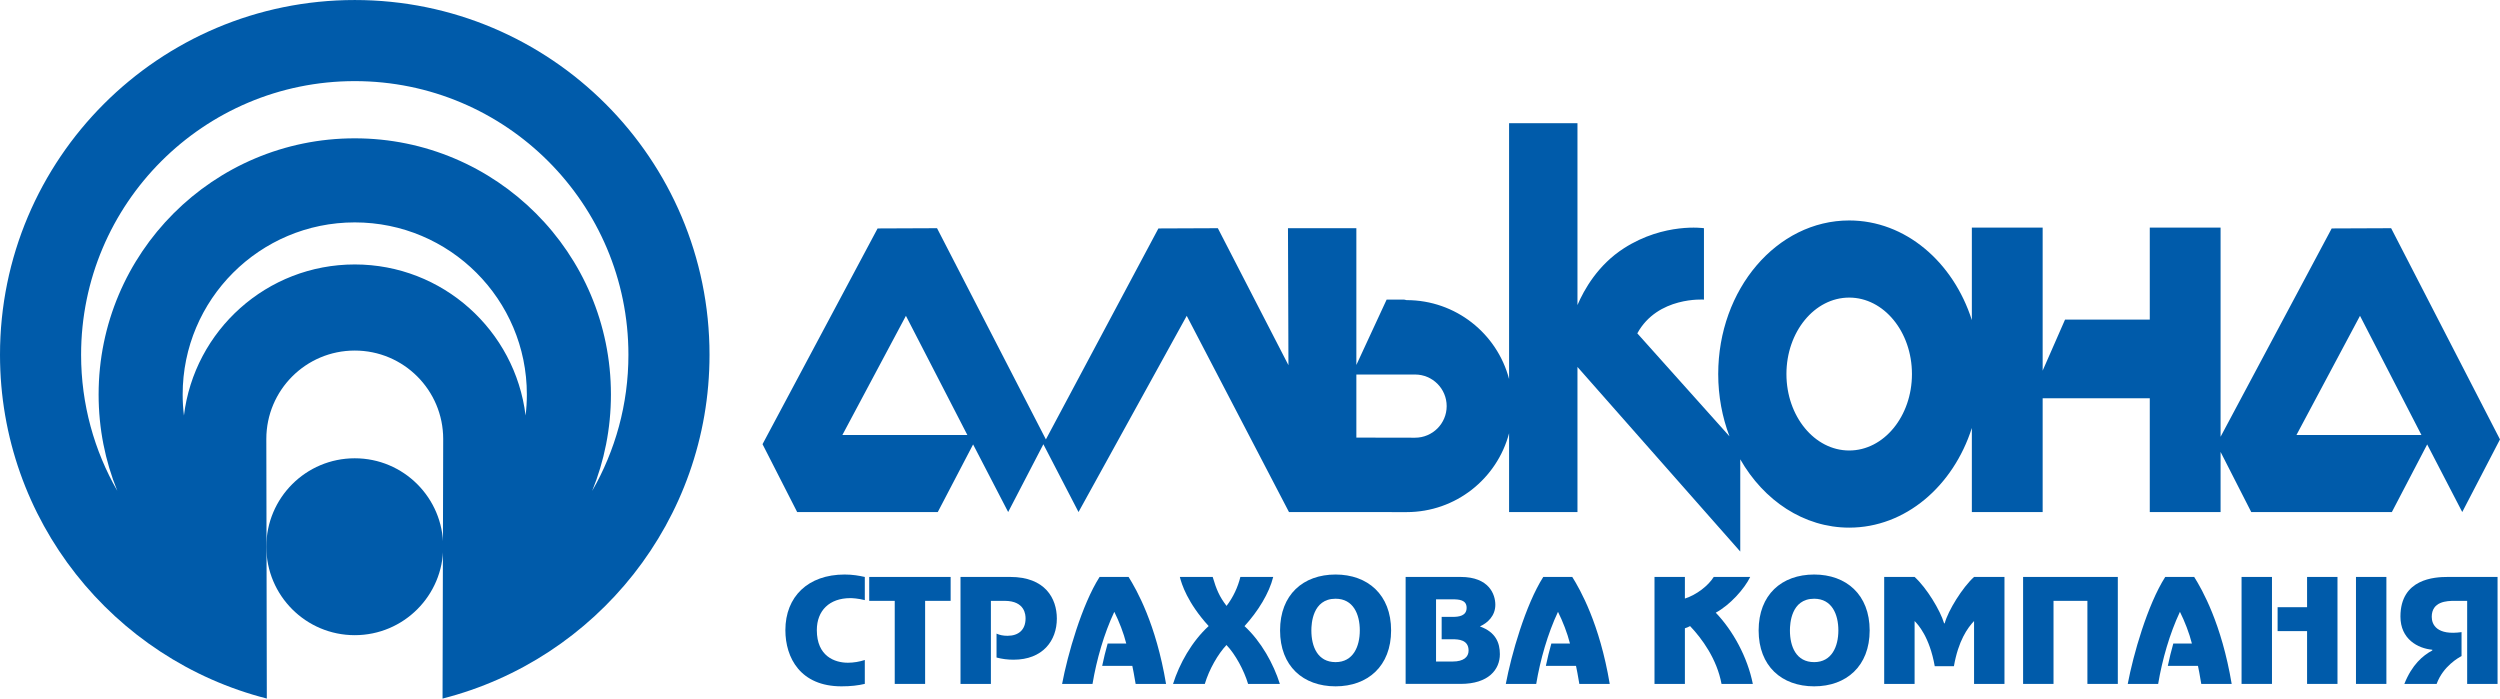
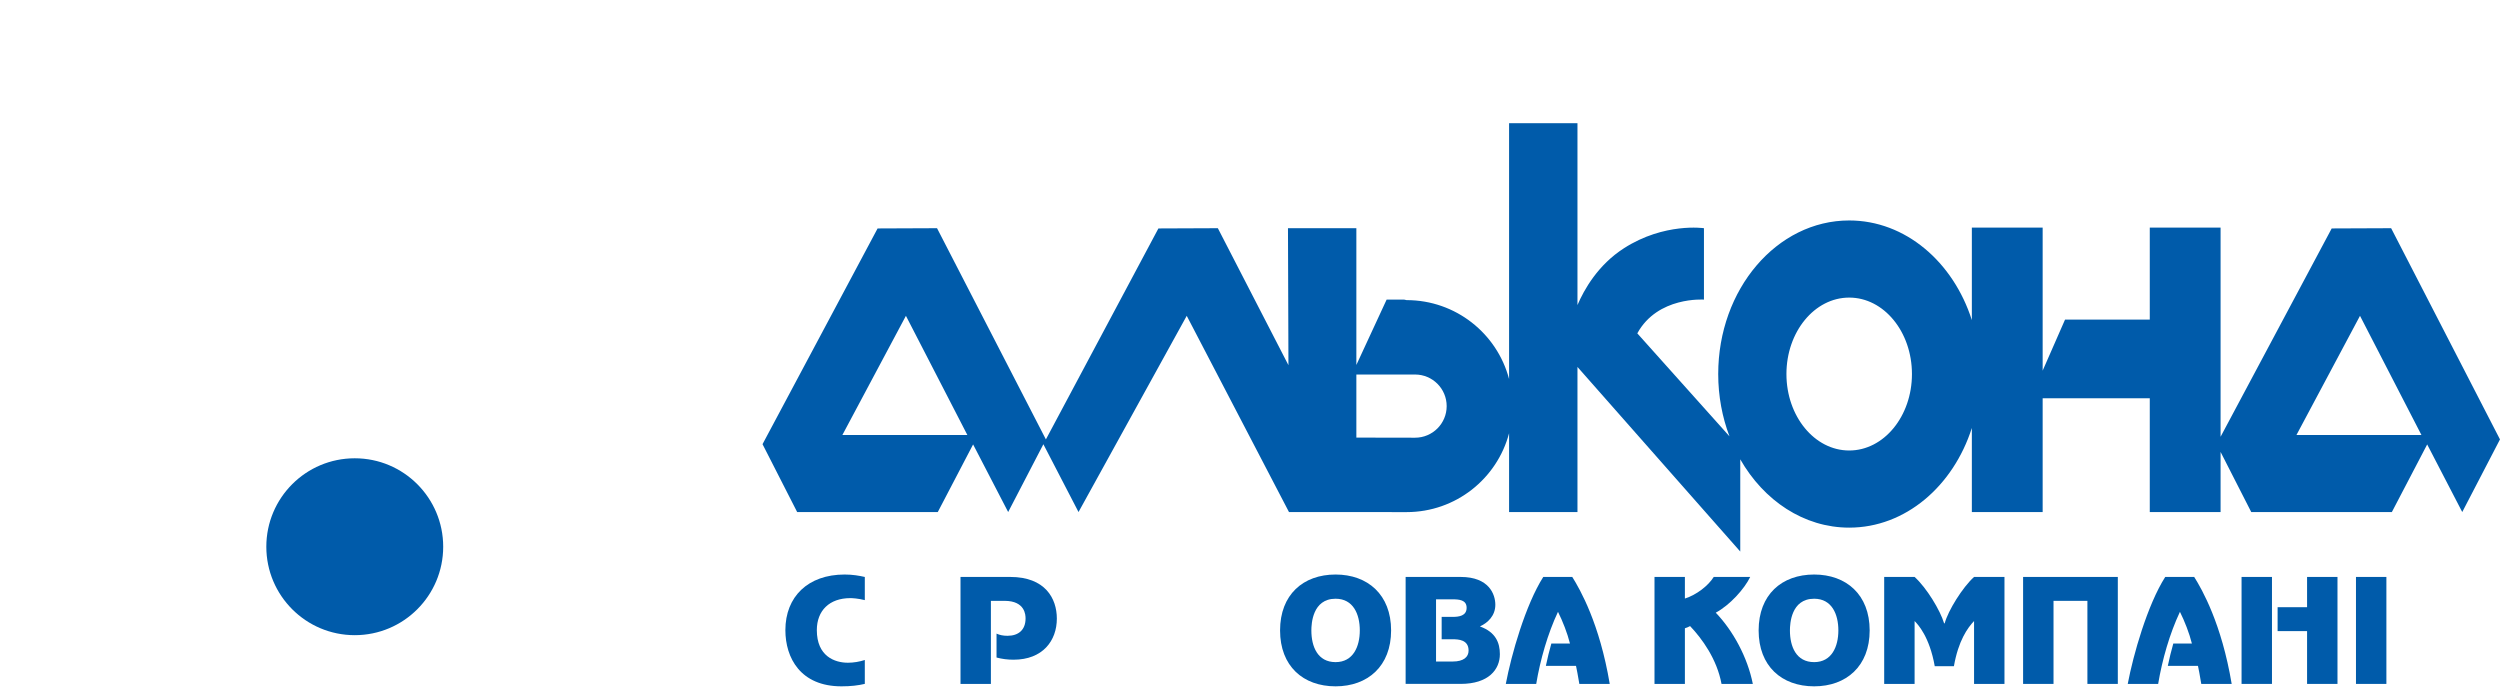
<svg xmlns="http://www.w3.org/2000/svg" width="516.36pt" height="144.29pt" viewBox="0 0 516.36 144.29" version="1.1">
  <defs>
    <clipPath id="clip1">
      <path d="M 0 0 L 147 0 L 147 144.289 L 0 144.289 Z M 0 0 " />
    </clipPath>
    <clipPath id="clip2">
      <path d="M 157 25 L 516.359 25 L 516.359 114 L 157 114 Z M 157 25 " />
    </clipPath>
  </defs>
  <g id="surface1">
    <path style=" stroke:none;fill-rule:nonzero;fill:rgb(0%,35.699%,66.699%);fill-opacity:1;" d="M 73.273 131.191 C 83.363 131.191 91.539 123.012 91.539 112.922 C 91.539 102.836 83.363 94.656 73.273 94.656 C 63.184 94.656 55.008 102.836 55.008 112.922 C 55.008 123.012 63.184 131.191 73.273 131.191 " />
    <g clip-path="url(#clip1)" clip-rule="nonzero">
-       <path style=" stroke:none;fill-rule:nonzero;fill:rgb(0%,35.699%,66.699%);fill-opacity:1;" d="M 91.539 90.672 C 91.539 80.586 83.363 72.406 73.273 72.406 C 63.184 72.406 55.008 80.586 55.008 90.672 L 55.109 144.281 C 23.43 136.199 0 107.477 0 73.277 C 0 32.809 32.805 0.004 73.273 0.004 C 113.742 0.004 146.547 32.809 146.547 73.277 C 146.547 107.484 123.105 136.219 91.406 144.289 Z M 129.797 73.277 C 129.797 42.062 104.488 16.754 73.273 16.754 C 42.059 16.754 16.75 42.062 16.75 73.277 C 16.75 83.504 19.473 93.098 24.227 101.375 C 21.73 95.234 20.367 88.516 20.367 81.48 C 20.367 52.258 44.055 28.57 73.273 28.57 C 102.492 28.57 126.184 52.258 126.184 81.48 C 126.184 88.523 124.809 95.25 122.309 101.398 C 127.07 93.117 129.797 83.516 129.797 73.277 Z M 108.82 81.48 C 108.82 61.848 92.906 45.934 73.273 45.934 C 53.645 45.934 37.727 61.848 37.727 81.48 C 37.727 82.949 37.816 84.395 37.992 85.82 C 40.137 68.238 55.117 54.621 73.273 54.621 C 91.43 54.621 106.406 68.242 108.555 85.82 C 108.73 84.395 108.82 82.953 108.82 81.48 " />
-     </g>
+       </g>
    <g clip-path="url(#clip2)" clip-rule="nonzero">
      <path style=" stroke:none;fill-rule:nonzero;fill:rgb(0%,35.699%,66.699%);fill-opacity:1;" d="M 493.875 47.133 L 481.598 47.184 L 458.648 90.211 L 458.648 47.008 L 444.023 47.008 L 444.023 66.008 L 426.523 66.008 L 421.898 76.555 L 421.898 47.008 L 407.273 47.008 L 407.273 66.117 C 403.426 54.094 393.539 45.535 381.941 45.535 C 367 45.535 354.887 59.738 354.887 77.258 C 354.887 81.836 355.723 86.188 357.215 90.121 L 338.176 68.852 C 342.371 61.184 351.941 61.883 351.941 61.883 L 351.941 47.133 C 351.941 47.133 343.773 45.922 335.441 51.258 C 330.047 54.707 327.176 59.824 325.816 63.012 L 325.816 25.445 L 311.691 25.445 L 311.691 78.277 C 309.215 68.902 300.68 61.988 290.523 61.988 L 290.023 61.883 L 286.398 61.883 L 280.148 75.383 L 280.148 47.133 L 266.023 47.133 L 266.121 75.426 L 251.539 47.133 L 239.262 47.184 L 216.023 90.758 L 193.539 47.133 L 181.262 47.184 L 157.496 91.742 L 164.648 105.758 L 193.695 105.758 L 200.988 91.793 L 208.23 105.758 L 215.504 91.754 L 222.762 105.758 L 245.113 65.23 L 266.23 105.758 L 290.523 105.773 C 300.68 105.773 309.215 98.859 311.691 89.484 L 311.691 105.758 L 325.816 105.758 L 325.816 75.789 L 359.441 113.922 L 359.441 94.871 C 364.293 103.375 372.559 108.98 381.941 108.98 C 393.539 108.98 403.426 100.418 407.273 88.395 L 407.273 105.758 L 421.898 105.758 L 421.898 82.258 L 444.023 82.258 L 444.023 105.758 L 458.648 105.758 L 458.648 93.344 L 464.98 105.758 L 494.027 105.758 L 501.32 91.793 L 508.562 105.758 L 516.355 90.758 Z M 173.988 89.844 L 187.113 65.23 L 199.801 89.844 Z M 292.273 90.406 L 280.148 90.383 L 280.148 77.355 L 292.273 77.355 C 295.879 77.355 298.801 80.277 298.801 83.883 C 298.801 87.484 295.879 90.406 292.273 90.406 Z M 381.941 93.047 C 374.781 93.047 368.977 85.977 368.977 77.258 C 368.977 68.535 374.781 61.465 381.941 61.465 C 389.102 61.465 394.902 68.535 394.902 77.258 C 394.902 85.977 389.102 93.047 381.941 93.047 Z M 474.32 89.844 L 487.445 65.23 L 500.133 89.844 Z M 474.32 89.844 " />
    </g>
    <path style=" stroke:none;fill-rule:nonzero;fill:rgb(0%,35.699%,66.699%);fill-opacity:1;" d="M 178.621 123.953 C 177.223 123.598 176.059 123.539 175.645 123.539 C 171.297 123.539 168.711 126.129 168.711 130.148 C 168.711 135.543 172.398 136.883 175.137 136.883 C 176.297 136.883 177.547 136.672 178.621 136.316 L 178.621 141.25 C 177.25 141.578 175.73 141.758 173.797 141.758 C 165.344 141.758 162.215 135.898 162.215 130.148 C 162.215 123.242 166.891 118.664 174.453 118.664 C 176.09 118.664 177.461 118.902 178.621 119.168 L 178.621 123.953 " />
-     <path style=" stroke:none;fill-rule:nonzero;fill:rgb(0%,35.699%,66.699%);fill-opacity:1;" d="M 196.348 119.164 L 196.348 124.102 L 191.078 124.102 L 191.078 141.258 L 184.801 141.258 L 184.801 124.102 L 179.531 124.102 L 179.531 119.164 L 196.348 119.164 " />
    <path style=" stroke:none;fill-rule:nonzero;fill:rgb(0%,35.699%,66.699%);fill-opacity:1;" d="M 208.66 119.164 C 215.844 119.164 218.285 123.566 218.285 127.77 C 218.285 132.328 215.367 136.258 209.348 136.258 C 208.125 136.258 206.961 136.109 205.828 135.809 L 205.828 130.871 C 206.484 131.168 207.199 131.32 208.094 131.32 C 210.363 131.32 211.824 130.098 211.824 127.738 C 211.824 127.082 211.766 124.102 207.496 124.102 L 204.664 124.102 L 204.664 141.258 L 198.387 141.258 L 198.387 119.164 L 208.66 119.164 " />
-     <path style=" stroke:none;fill-rule:nonzero;fill:rgb(0%,35.699%,66.699%);fill-opacity:1;" d="M 233.102 119.164 C 234.738 121.781 238.758 128.809 240.84 141.258 L 234.559 141.258 C 234.082 138.637 234.203 139.055 233.875 137.535 L 227.648 137.535 C 227.977 135.926 228.363 134.406 228.781 132.914 L 232.621 132.914 C 232.09 130.773 231.133 128.332 230.152 126.367 C 228.035 130.863 226.488 136.254 225.652 141.258 L 219.371 141.258 C 220.504 135.238 223.449 124.91 227.113 119.164 L 233.102 119.164 " />
-     <path style=" stroke:none;fill-rule:nonzero;fill:rgb(0%,35.699%,66.699%);fill-opacity:1;" d="M 257.785 141.258 C 256.953 138.461 255.137 135.098 253.316 133.223 C 251.562 135.098 249.742 138.25 248.848 141.258 L 242.285 141.258 C 243.594 137.09 246.148 132.508 249.641 129.312 C 245.238 124.461 244.051 120.621 243.691 119.164 L 250.473 119.164 C 251.246 121.781 251.875 123.238 253.336 125.145 C 254.734 123.328 255.688 121.215 256.191 119.164 L 262.973 119.164 C 262.141 122.527 259.852 126.246 257.043 129.324 C 260.488 132.477 263.043 137.121 264.348 141.258 L 257.785 141.258 " />
    <path style=" stroke:none;fill-rule:nonzero;fill:rgb(0%,35.699%,66.699%);fill-opacity:1;" d="M 270.855 130.211 C 270.855 128.898 271.062 123.664 275.855 123.664 C 279.52 123.664 280.859 126.875 280.859 130.211 C 280.859 133.543 279.492 136.758 275.855 136.758 C 272.137 136.758 270.855 133.543 270.855 130.211 Z M 264.391 130.211 C 264.391 137.59 269.156 141.758 275.855 141.758 C 282.496 141.758 287.324 137.59 287.324 130.211 C 287.324 122.828 282.496 118.664 275.855 118.664 C 269.156 118.664 264.391 122.828 264.391 130.211 " />
    <path style=" stroke:none;fill-rule:nonzero;fill:rgb(0%,35.699%,66.699%);fill-opacity:1;" d="M 297.766 132.035 L 299.996 132.035 C 301.246 132.035 303.328 132.125 303.328 134.379 C 303.328 135.684 302.316 136.633 300.055 136.633 L 296.605 136.633 L 296.605 123.785 L 299.91 123.785 C 301.34 123.785 302.922 123.875 302.922 125.539 C 302.922 127.207 301.34 127.414 300.059 127.414 L 297.766 127.414 Z M 290.324 119.164 L 290.324 141.254 L 301.691 141.254 C 307.465 141.254 309.789 138.273 309.789 135.117 C 309.789 132.766 308.926 130.566 305.711 129.406 L 305.723 129.352 C 307.242 128.668 308.852 127.207 308.852 124.918 C 308.852 122.742 307.539 119.164 301.699 119.164 L 290.324 119.164 " />
    <path style=" stroke:none;fill-rule:nonzero;fill:rgb(0%,35.699%,66.699%);fill-opacity:1;" d="M 324.742 119.164 C 326.379 121.781 330.398 128.809 332.48 141.258 L 326.203 141.258 C 325.727 138.637 325.844 139.055 325.516 137.535 L 319.289 137.535 C 319.617 135.926 320.004 134.406 320.422 132.914 L 324.266 132.914 C 323.73 130.773 322.777 128.332 321.793 126.367 C 319.68 130.863 318.129 136.254 317.297 141.258 L 311.016 141.258 C 312.145 135.238 315.094 124.91 318.754 119.164 L 324.742 119.164 " />
    <path style=" stroke:none;fill-rule:nonzero;fill:rgb(0%,35.699%,66.699%);fill-opacity:1;" d="M 348.004 119.164 L 348.004 123.629 C 350.418 122.855 352.832 120.98 353.965 119.164 L 361.496 119.164 C 360.277 121.664 357.301 124.969 354.379 126.547 C 357.926 130.238 360.934 135.719 362.035 141.258 L 355.57 141.258 C 354.617 136.105 351.52 131.879 349.078 129.316 C 348.75 129.496 348.395 129.645 348.004 129.766 L 348.004 141.258 L 341.727 141.258 L 341.727 119.164 L 348.004 119.164 " />
    <path style=" stroke:none;fill-rule:nonzero;fill:rgb(0%,35.699%,66.699%);fill-opacity:1;" d="M 369.699 130.211 C 369.699 128.898 369.906 123.664 374.703 123.664 C 378.363 123.664 379.703 126.875 379.703 130.211 C 379.703 133.543 378.336 136.758 374.703 136.758 C 370.98 136.758 369.699 133.543 369.699 130.211 Z M 363.234 130.211 C 363.234 137.59 368.004 141.758 374.703 141.758 C 381.344 141.758 386.168 137.59 386.168 130.211 C 386.168 122.828 381.344 118.664 374.703 118.664 C 368.004 118.664 363.234 122.828 363.234 130.211 " />
    <path style=" stroke:none;fill-rule:nonzero;fill:rgb(0%,35.699%,66.699%);fill-opacity:1;" d="M 399.609 137.598 C 398.539 131.52 396.133 128.961 395.449 128.273 L 395.449 141.258 L 389.168 141.258 L 389.168 119.164 L 395.449 119.164 C 397.914 121.395 400.738 126.043 401.547 128.75 L 401.664 128.75 C 402.352 126.133 405.355 121.309 407.73 119.164 L 414.012 119.164 L 414.012 141.258 L 407.73 141.258 L 407.73 128.273 C 406.395 129.676 404.492 132.324 403.57 137.598 L 399.609 137.598 " />
    <path style=" stroke:none;fill-rule:nonzero;fill:rgb(0%,35.699%,66.699%);fill-opacity:1;" d="M 437.422 119.164 L 437.422 141.258 L 431.141 141.258 L 431.141 124.102 L 424.141 124.102 L 424.141 141.258 L 417.859 141.258 L 417.859 119.164 L 437.422 119.164 " />
    <path style=" stroke:none;fill-rule:nonzero;fill:rgb(0%,35.699%,66.699%);fill-opacity:1;" d="M 453.199 119.164 C 454.84 121.781 458.855 128.809 460.941 141.258 L 454.66 141.258 C 454.184 138.637 454.305 139.055 453.977 137.535 L 447.75 137.535 C 448.078 135.926 448.465 134.406 448.883 132.914 L 452.723 132.914 C 452.188 130.773 451.234 128.332 450.254 126.367 C 448.137 130.863 446.59 136.254 445.754 141.258 L 439.473 141.258 C 440.605 135.238 443.551 124.91 447.215 119.164 L 453.199 119.164 " />
    <path style=" stroke:none;fill-rule:nonzero;fill:rgb(0%,35.699%,66.699%);fill-opacity:1;" d="M 469.262 119.164 L 469.262 141.258 L 462.98 141.258 L 462.98 119.164 Z M 482.793 119.164 L 482.793 141.258 L 476.512 141.258 L 476.512 130.352 L 470.426 130.352 L 470.426 125.414 L 476.512 125.414 L 476.512 119.164 L 482.793 119.164 " />
    <path style=" stroke:none;fill-rule:nonzero;fill:rgb(0%,35.699%,66.699%);fill-opacity:1;" d="M 492.895 119.164 L 492.895 141.258 L 486.613 141.258 L 486.613 119.164 L 492.895 119.164 " />
-     <path style=" stroke:none;fill-rule:nonzero;fill:rgb(0%,35.699%,66.699%);fill-opacity:1;" d="M 506.93 124.102 C 505.383 124.102 502.262 124.219 502.262 127.406 C 502.262 129.016 503.332 131.277 508.418 130.562 L 508.418 135.508 C 507.91 135.777 504.609 137.562 503.273 141.258 L 496.602 141.258 C 498.18 137.297 500.414 135.391 502.379 134.348 L 502.379 134.199 C 499.402 133.93 495.797 132.023 495.797 127.348 C 495.797 119.52 502.855 119.164 505.562 119.164 L 515.855 119.164 L 515.855 141.258 L 509.578 141.258 L 509.578 124.102 L 506.93 124.102 " />
  </g>
</svg>